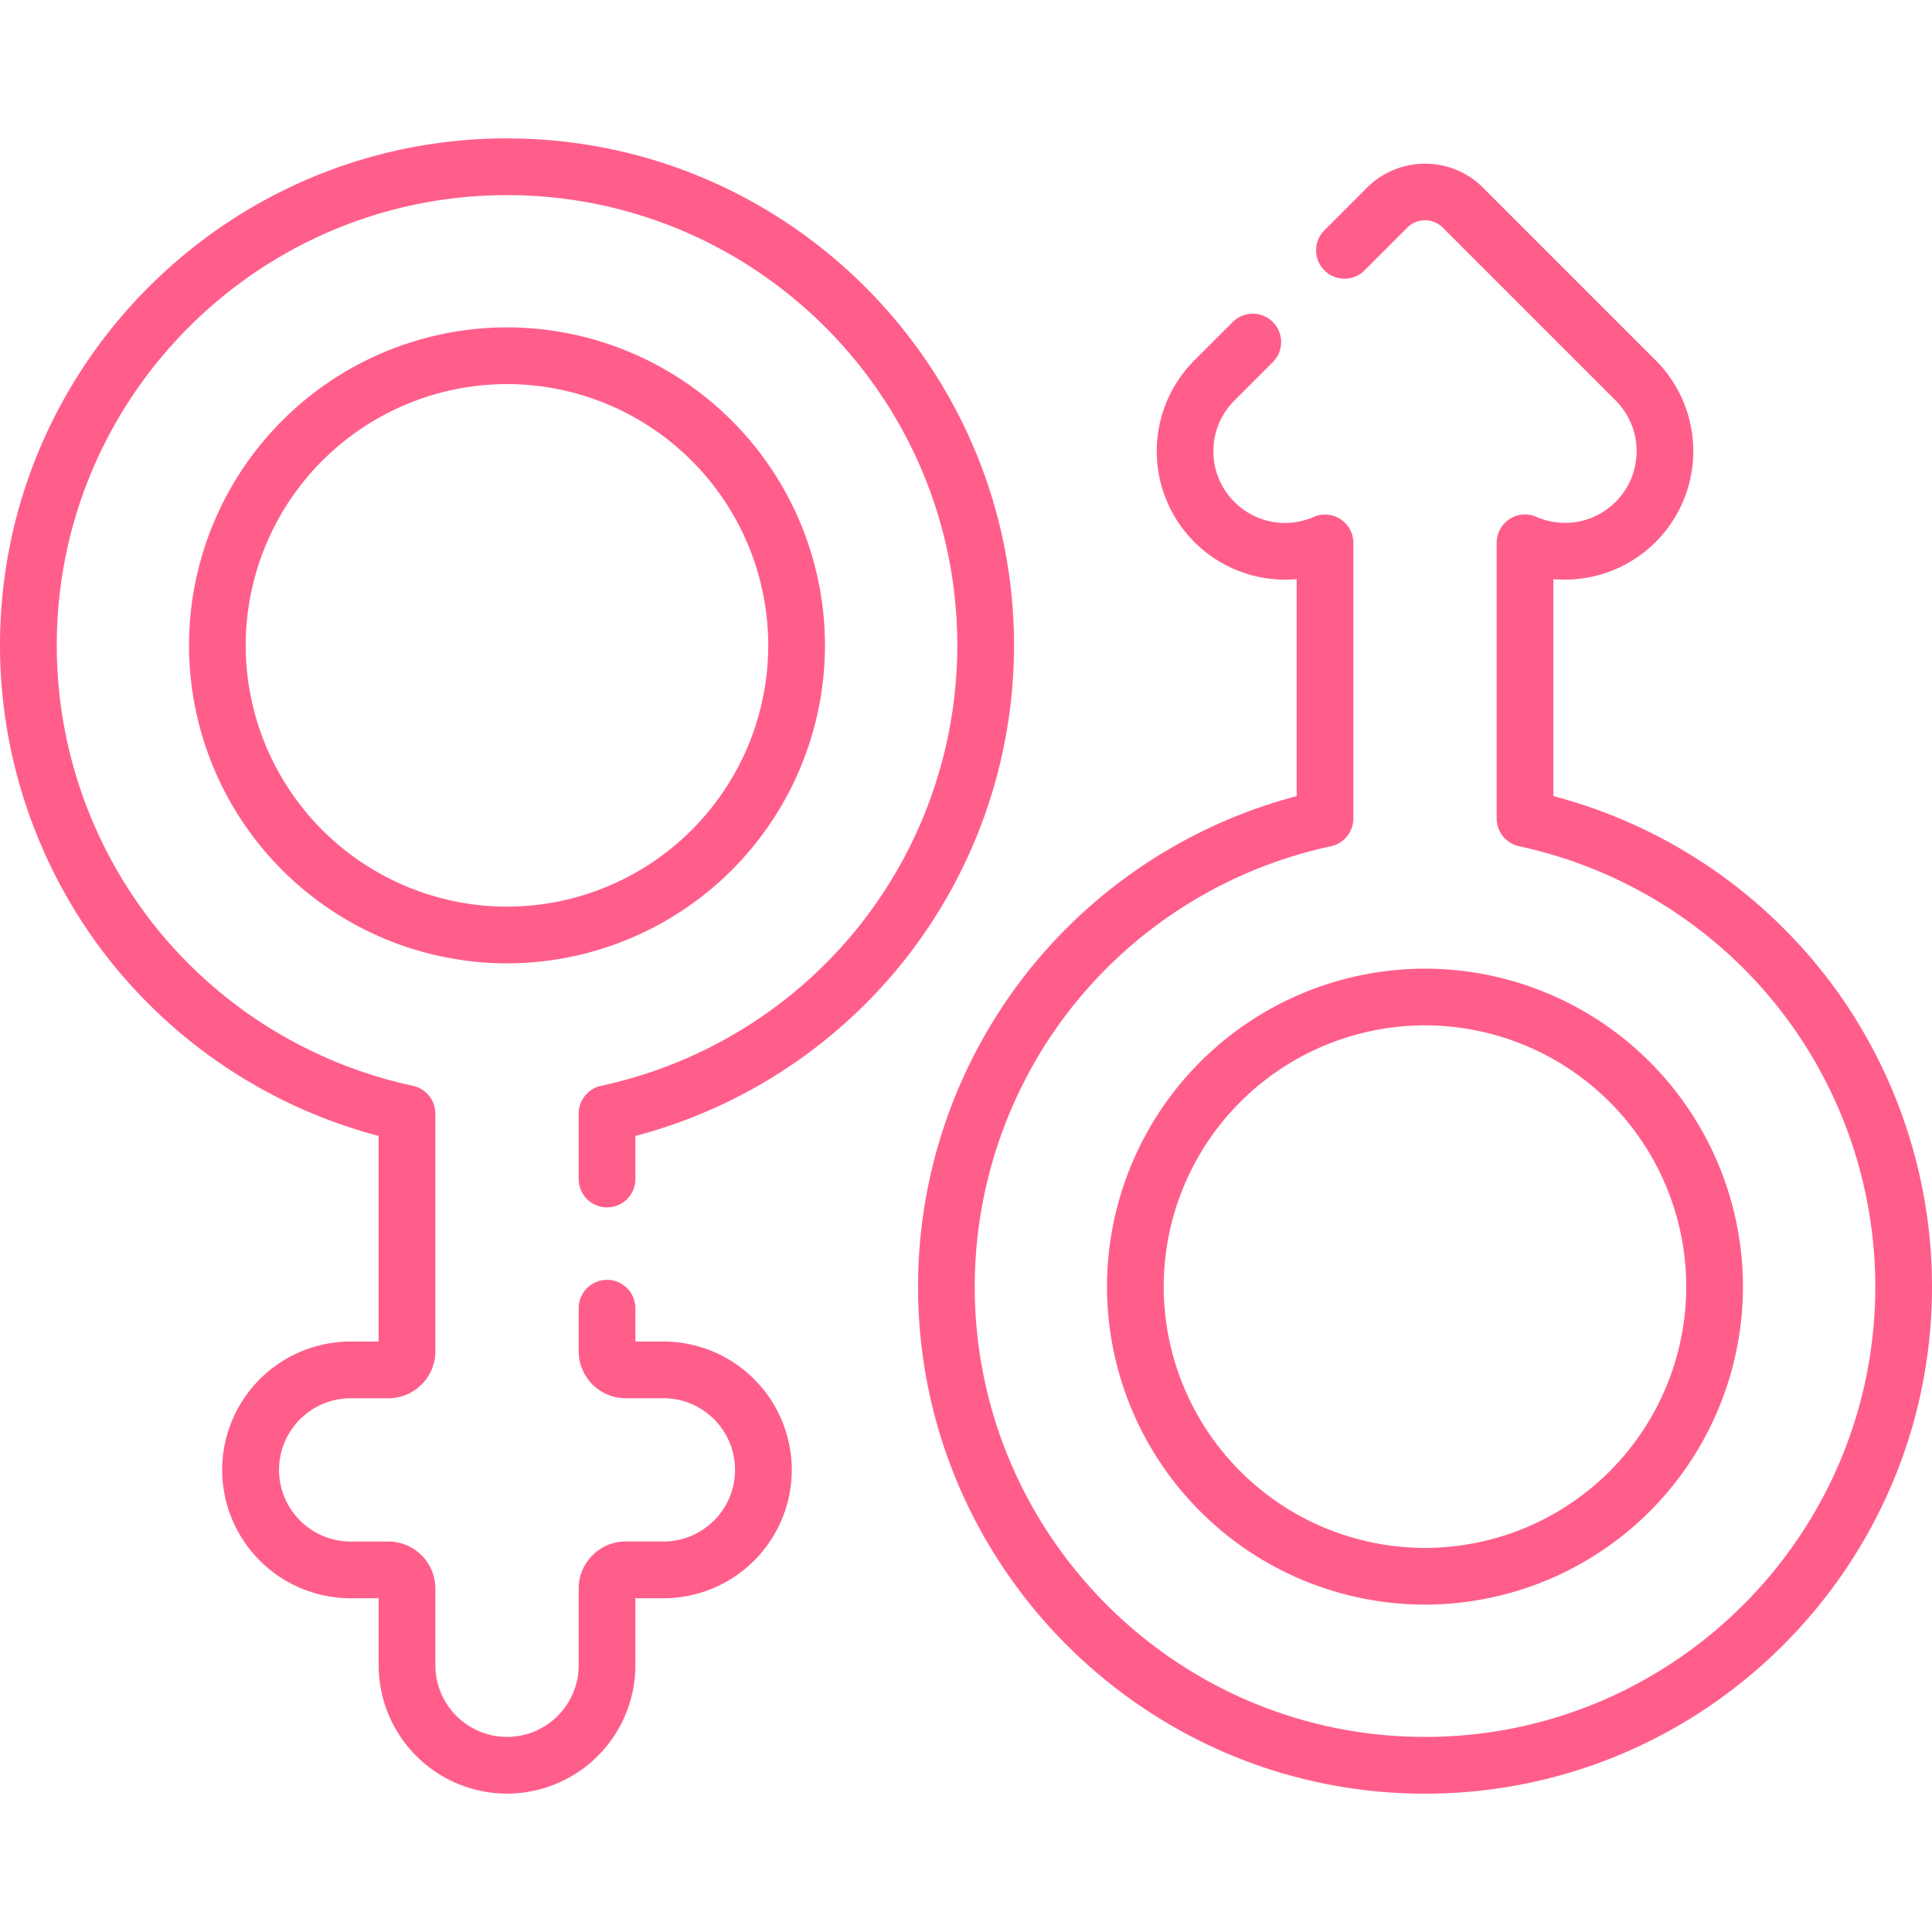
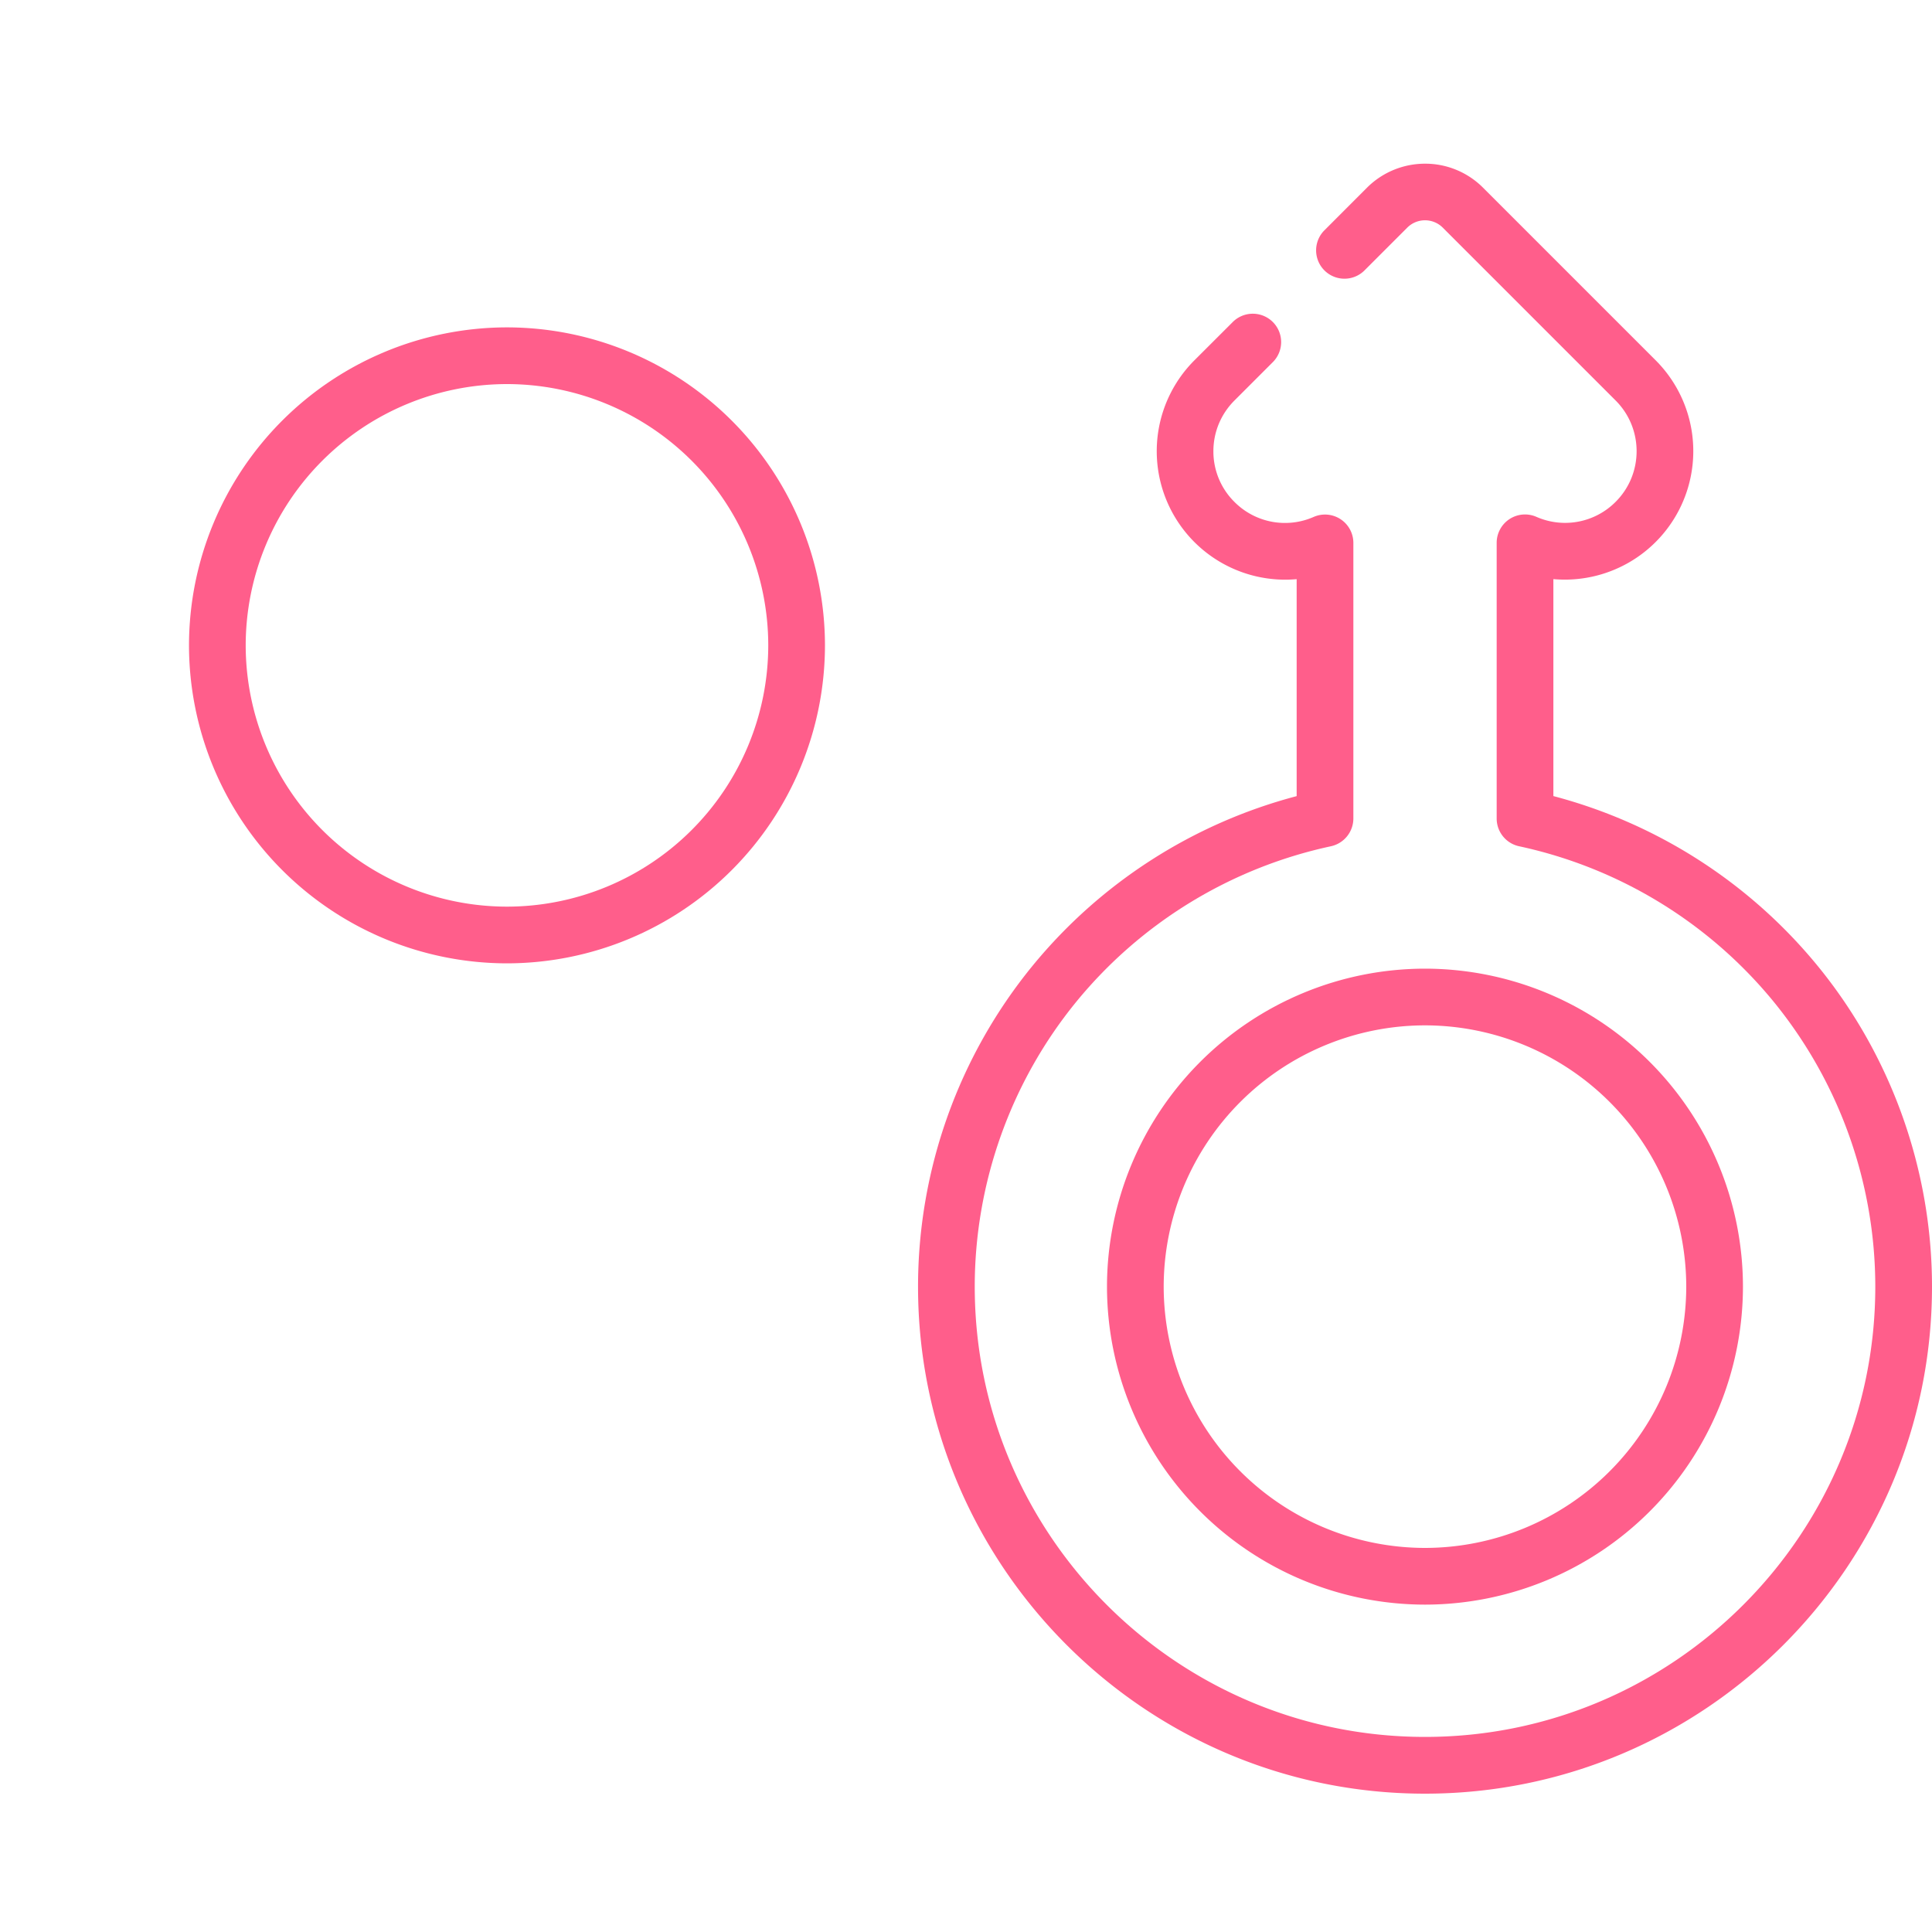
<svg xmlns="http://www.w3.org/2000/svg" width="40" height="40">
  <g fill="#ff5e8b">
-     <path d="M10.497 2.865C4.709 2.865 0 7.574 0 13.362c0 2.418.843 4.779 2.373 6.647a10.54 10.54 0 0 0 5.466 3.509v4.257h-.58A2.66 2.66 0 0 0 4.6 30.432 2.66 2.66 0 0 0 7.26 33.09h.58v1.387a2.66 2.66 0 0 0 2.658 2.658 2.66 2.66 0 0 0 2.657-2.658V33.09h.58a2.66 2.66 0 0 0 2.658-2.658 2.66 2.66 0 0 0-2.658-2.657h-.58v-.69a.587.587 0 1 0-1.174 0v.89c0 .537.436.974.973.974h.781c.818 0 1.483.665 1.483 1.483s-.665 1.483-1.483 1.483h-.781a.974.974 0 0 0-.973.974v1.588c0 .818-.666 1.484-1.483 1.484a1.485 1.485 0 0 1-1.484-1.484V32.89a.974.974 0 0 0-.973-.974H7.26a1.485 1.485 0 0 1-1.483-1.483c0-.818.665-1.483 1.483-1.483h.781a.974.974 0 0 0 .973-.973v-4.922a.59.59 0 0 0-.465-.575 9.35 9.35 0 0 1-5.267-3.214 9.34 9.34 0 0 1-2.107-5.903c0-5.14 4.182-9.323 9.323-9.323 5.14 0 9.322 4.182 9.322 9.323a9.34 9.34 0 0 1-2.107 5.903 9.35 9.35 0 0 1-5.267 3.214.59.59 0 0 0-.465.575v1.356a.587.587 0 1 0 1.174 0v-.892a10.54 10.54 0 0 0 5.466-3.51 10.5 10.5 0 0 0 2.373-6.646c0-5.788-4.709-10.497-10.496-10.497" />
    <path d="M17.08 13.362a6.59 6.59 0 0 0-6.584-6.584 6.59 6.59 0 0 0-6.583 6.584 6.59 6.59 0 0 0 6.583 6.583 6.59 6.59 0 0 0 6.584-6.583m-6.583 5.409a5.415 5.415 0 0 1-5.41-5.41 5.415 5.415 0 0 1 5.41-5.409 5.415 5.415 0 0 1 5.409 5.41 5.415 5.415 0 0 1-5.41 5.409m12.423 7.867a6.59 6.59 0 0 0 6.584 6.584 6.59 6.59 0 0 0 6.583-6.584 6.59 6.59 0 0 0-6.583-6.583 6.59 6.59 0 0 0-6.584 6.583m6.584-5.409a5.415 5.415 0 0 1 5.409 5.41 5.415 5.415 0 0 1-5.41 5.409 5.415 5.415 0 0 1-5.409-5.41 5.415 5.415 0 0 1 5.41-5.409" />
    <path d="M37.627 19.991a10.54 10.54 0 0 0-5.466-3.509V11.99a2.66 2.66 0 0 0 2.12-4.528l-3.576-3.576a1.69 1.69 0 0 0-1.201-.497 1.7 1.7 0 0 0-1.202.497l-.889.89a.587.587 0 0 0 .83.83l.89-.89a.52.52 0 0 1 .741 0l3.576 3.576c.579.579.579 1.52 0 2.098a1.475 1.475 0 0 1-1.642.31.587.587 0 0 0-.821.539v5.707c0 .278.194.517.465.575a9.35 9.35 0 0 1 5.267 3.215 9.34 9.34 0 0 1 2.107 5.902c0 5.14-4.182 9.323-9.322 9.323s-9.323-4.182-9.323-9.323c0-2.148.749-4.244 2.107-5.903a9.35 9.35 0 0 1 5.267-3.214.59.59 0 0 0 .465-.575V11.24a.587.587 0 0 0-.821-.538 1.475 1.475 0 0 1-1.642-.311 1.47 1.47 0 0 1-.435-1.049c0-.396.155-.768.435-1.049l.788-.788a.587.587 0 1 0-.83-.83l-.789.788a2.66 2.66 0 0 0 2.12 4.528v4.492a10.54 10.54 0 0 0-5.466 3.51 10.5 10.5 0 0 0-2.373 6.646c0 5.788 4.709 10.497 10.496 10.497S40 32.426 40 26.638c0-2.418-.843-4.78-2.373-6.647" />
  </g>
</svg>